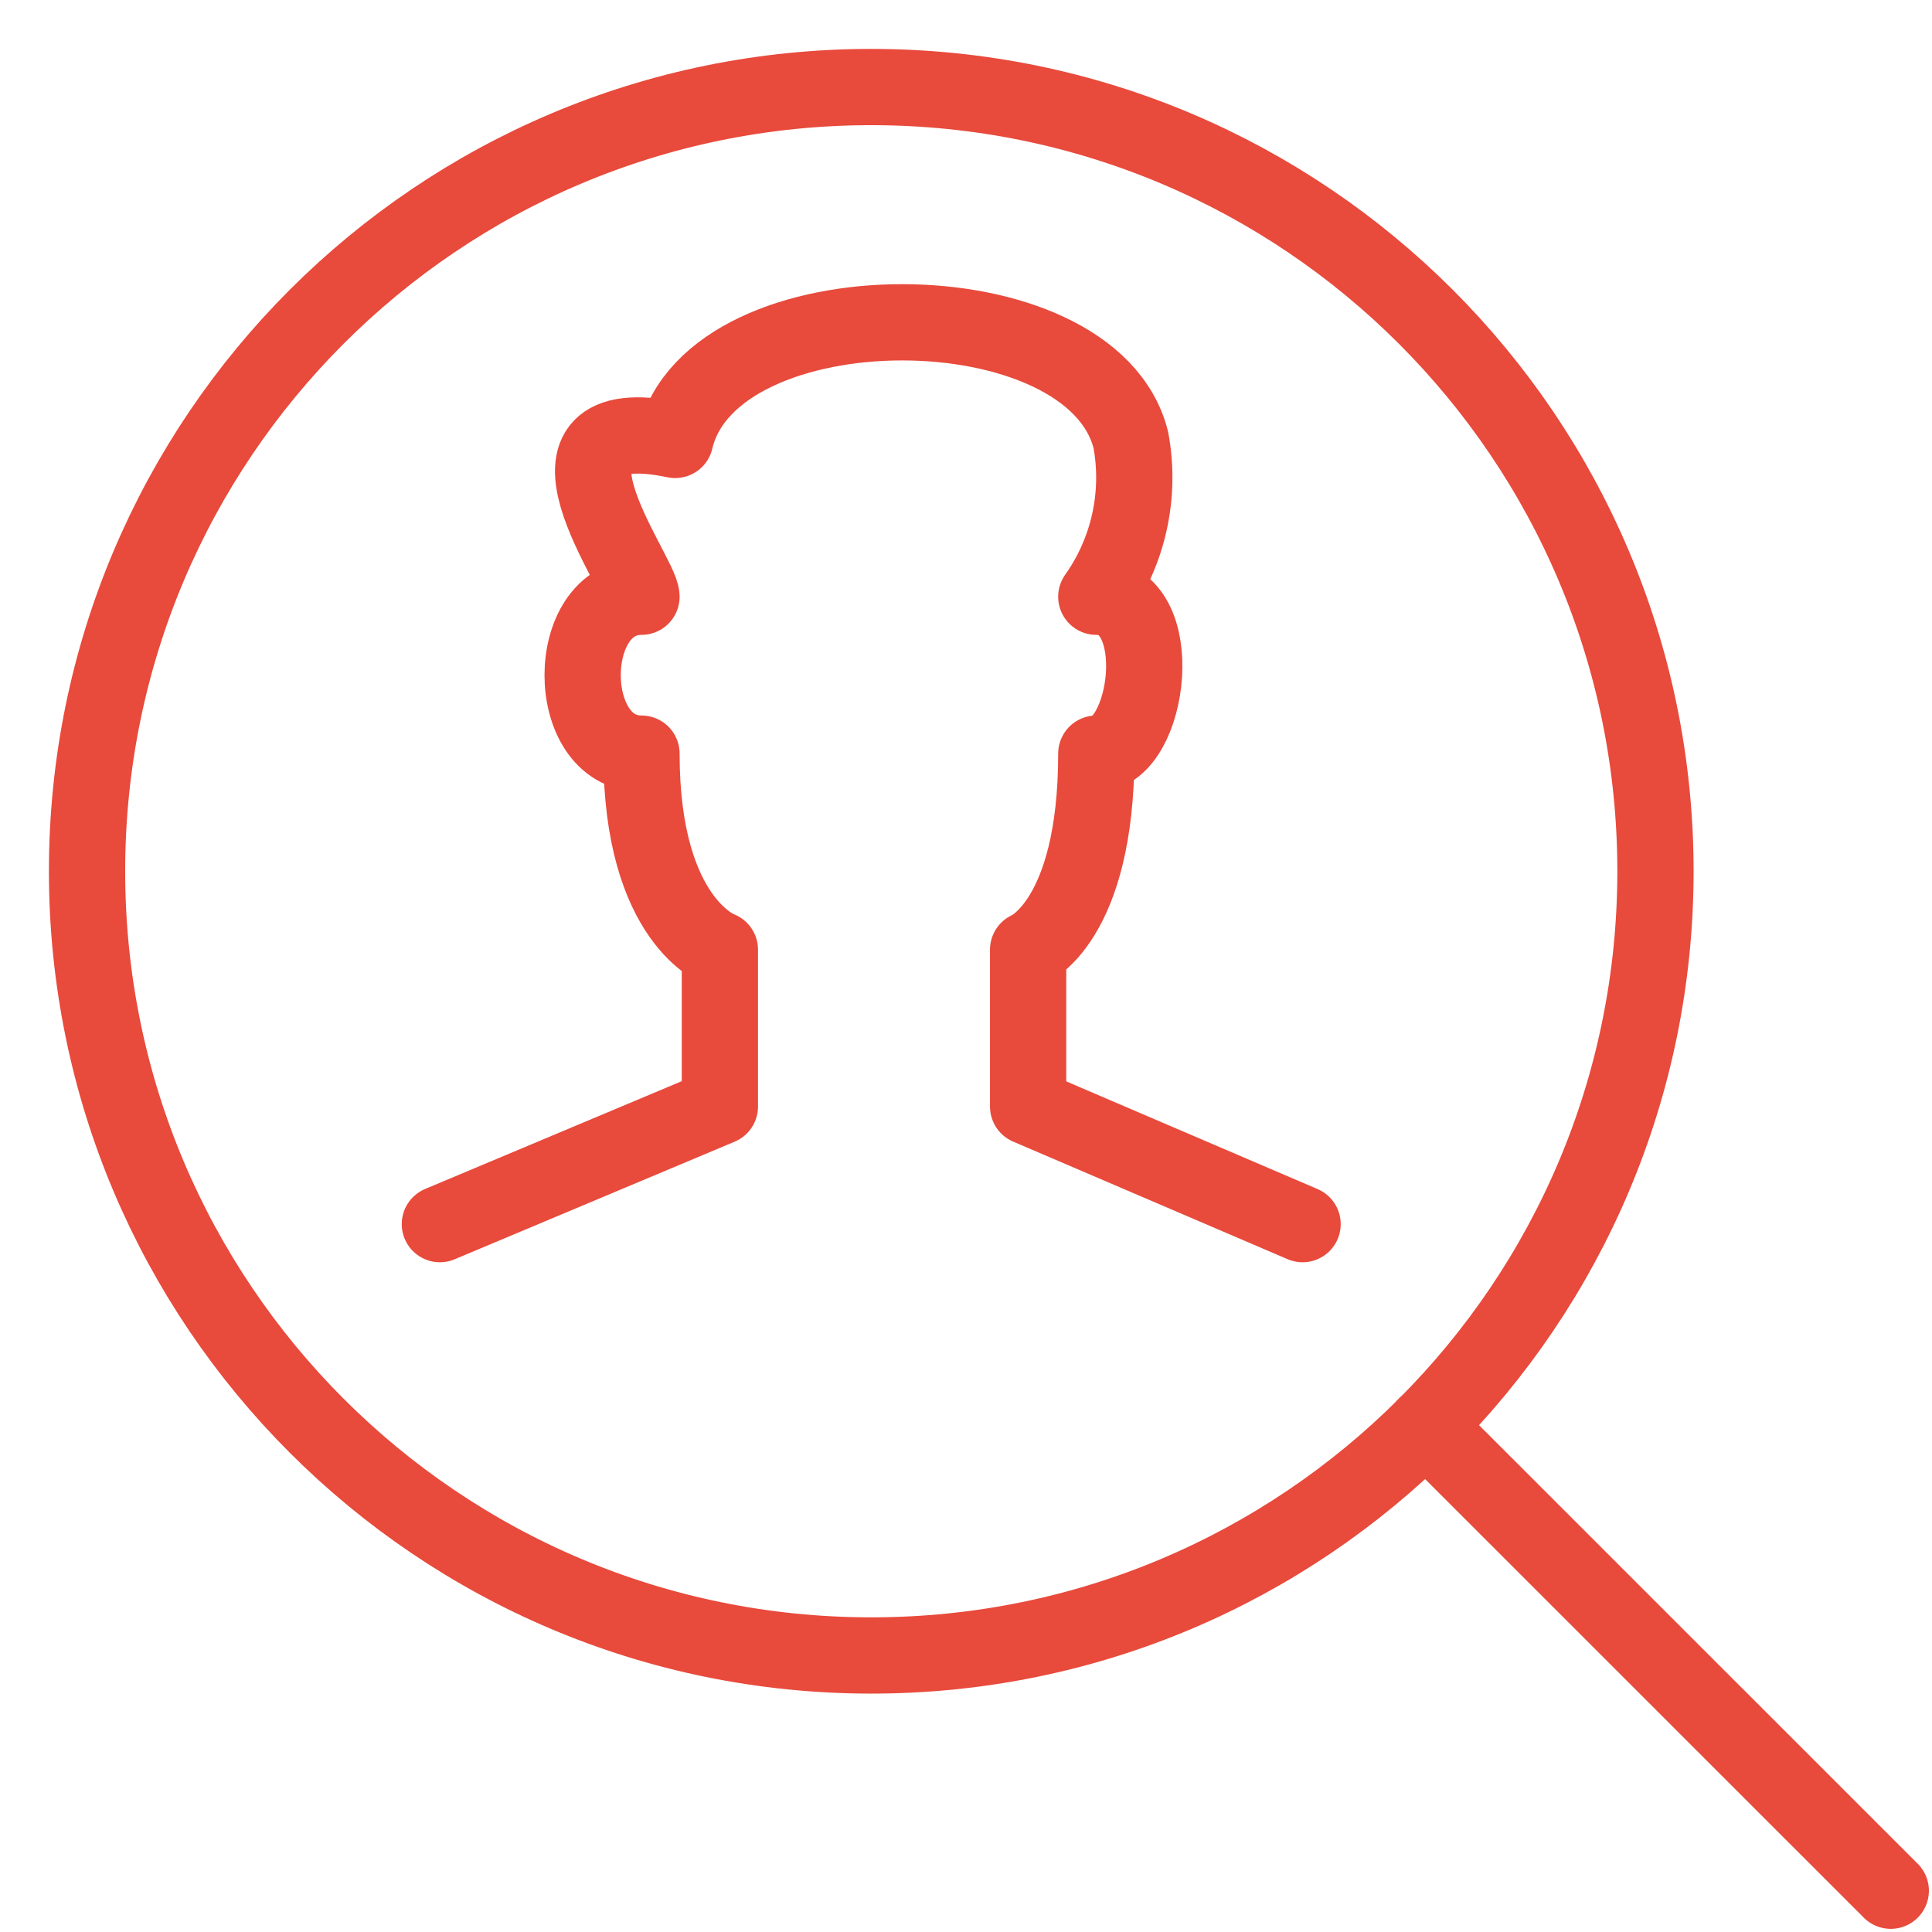
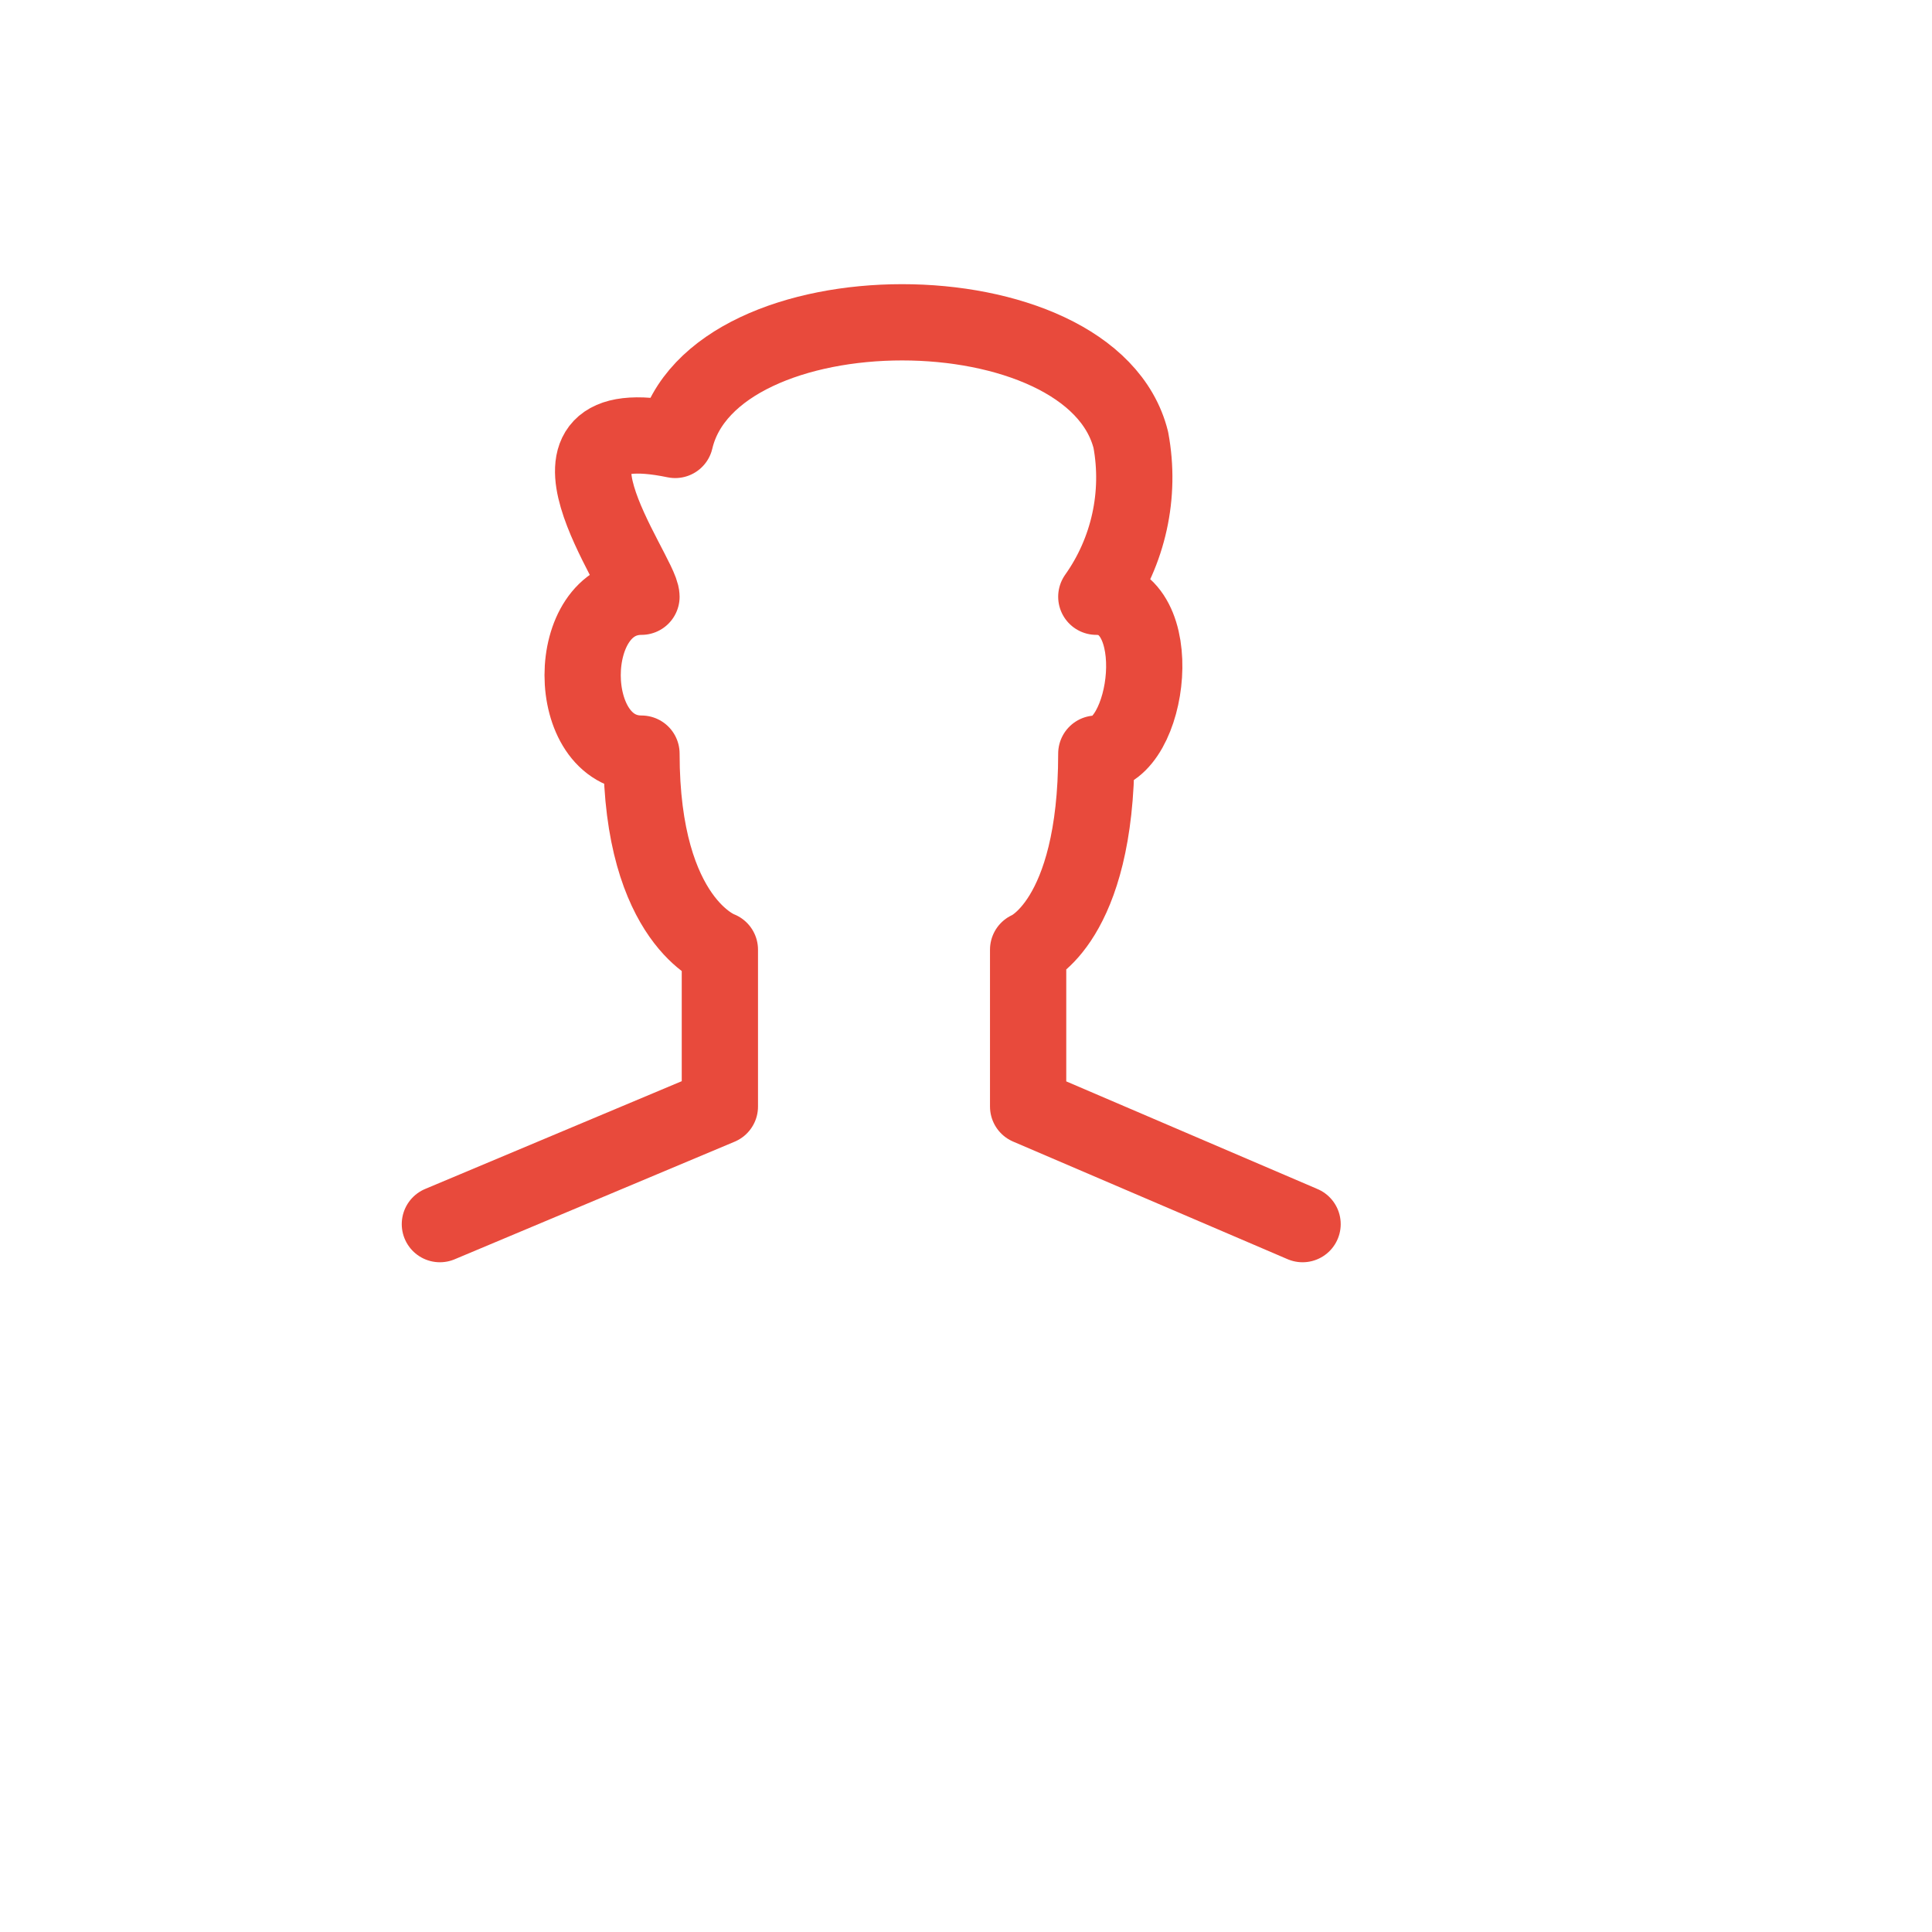
<svg xmlns="http://www.w3.org/2000/svg" width="38px" height="38px" viewBox="0 0 38 38">
  <title>Group 7</title>
  <desc>Created with Sketch.</desc>
  <g id="Page-1" stroke="none" stroke-width="1" fill="none" fill-rule="evenodd" stroke-linecap="round" stroke-linejoin="round">
    <g id="01-Employer" transform="translate(-851, -945)" stroke="#E84A3C" stroke-width="1.5">
      <g id="Group-7" transform="translate(852, 946)">
-         <path d="M16.136,0.712 C24.655,0.712 31.561,7.617 31.561,16.136 C31.561,24.655 24.655,31.561 16.136,31.561 C7.618,31.561 0.712,24.655 0.712,16.136 C0.712,7.617 7.618,0.712 16.136,0.712 Z" id="Stroke-1" />
-         <path d="M36.189,36.188 L27.041,27.042" id="Stroke-3" />
        <path d="M24.62,23.077 L19.222,20.764 L19.222,17.679 C19.222,17.679 20.563,17.139 20.563,13.823 C21.612,13.823 22.013,10.737 20.563,10.737 C21.197,9.844 21.442,8.73 21.242,7.653 C20.471,4.568 13.006,4.568 12.28,7.653 C9.087,6.989 11.617,10.29 11.617,10.737 C10.074,10.737 10.074,13.823 11.617,13.823 C11.617,17.139 13.159,17.679 13.159,17.679 L13.159,20.764 L7.652,23.077" id="Stroke-5" />
      </g>
    </g>
  </g>
</svg>